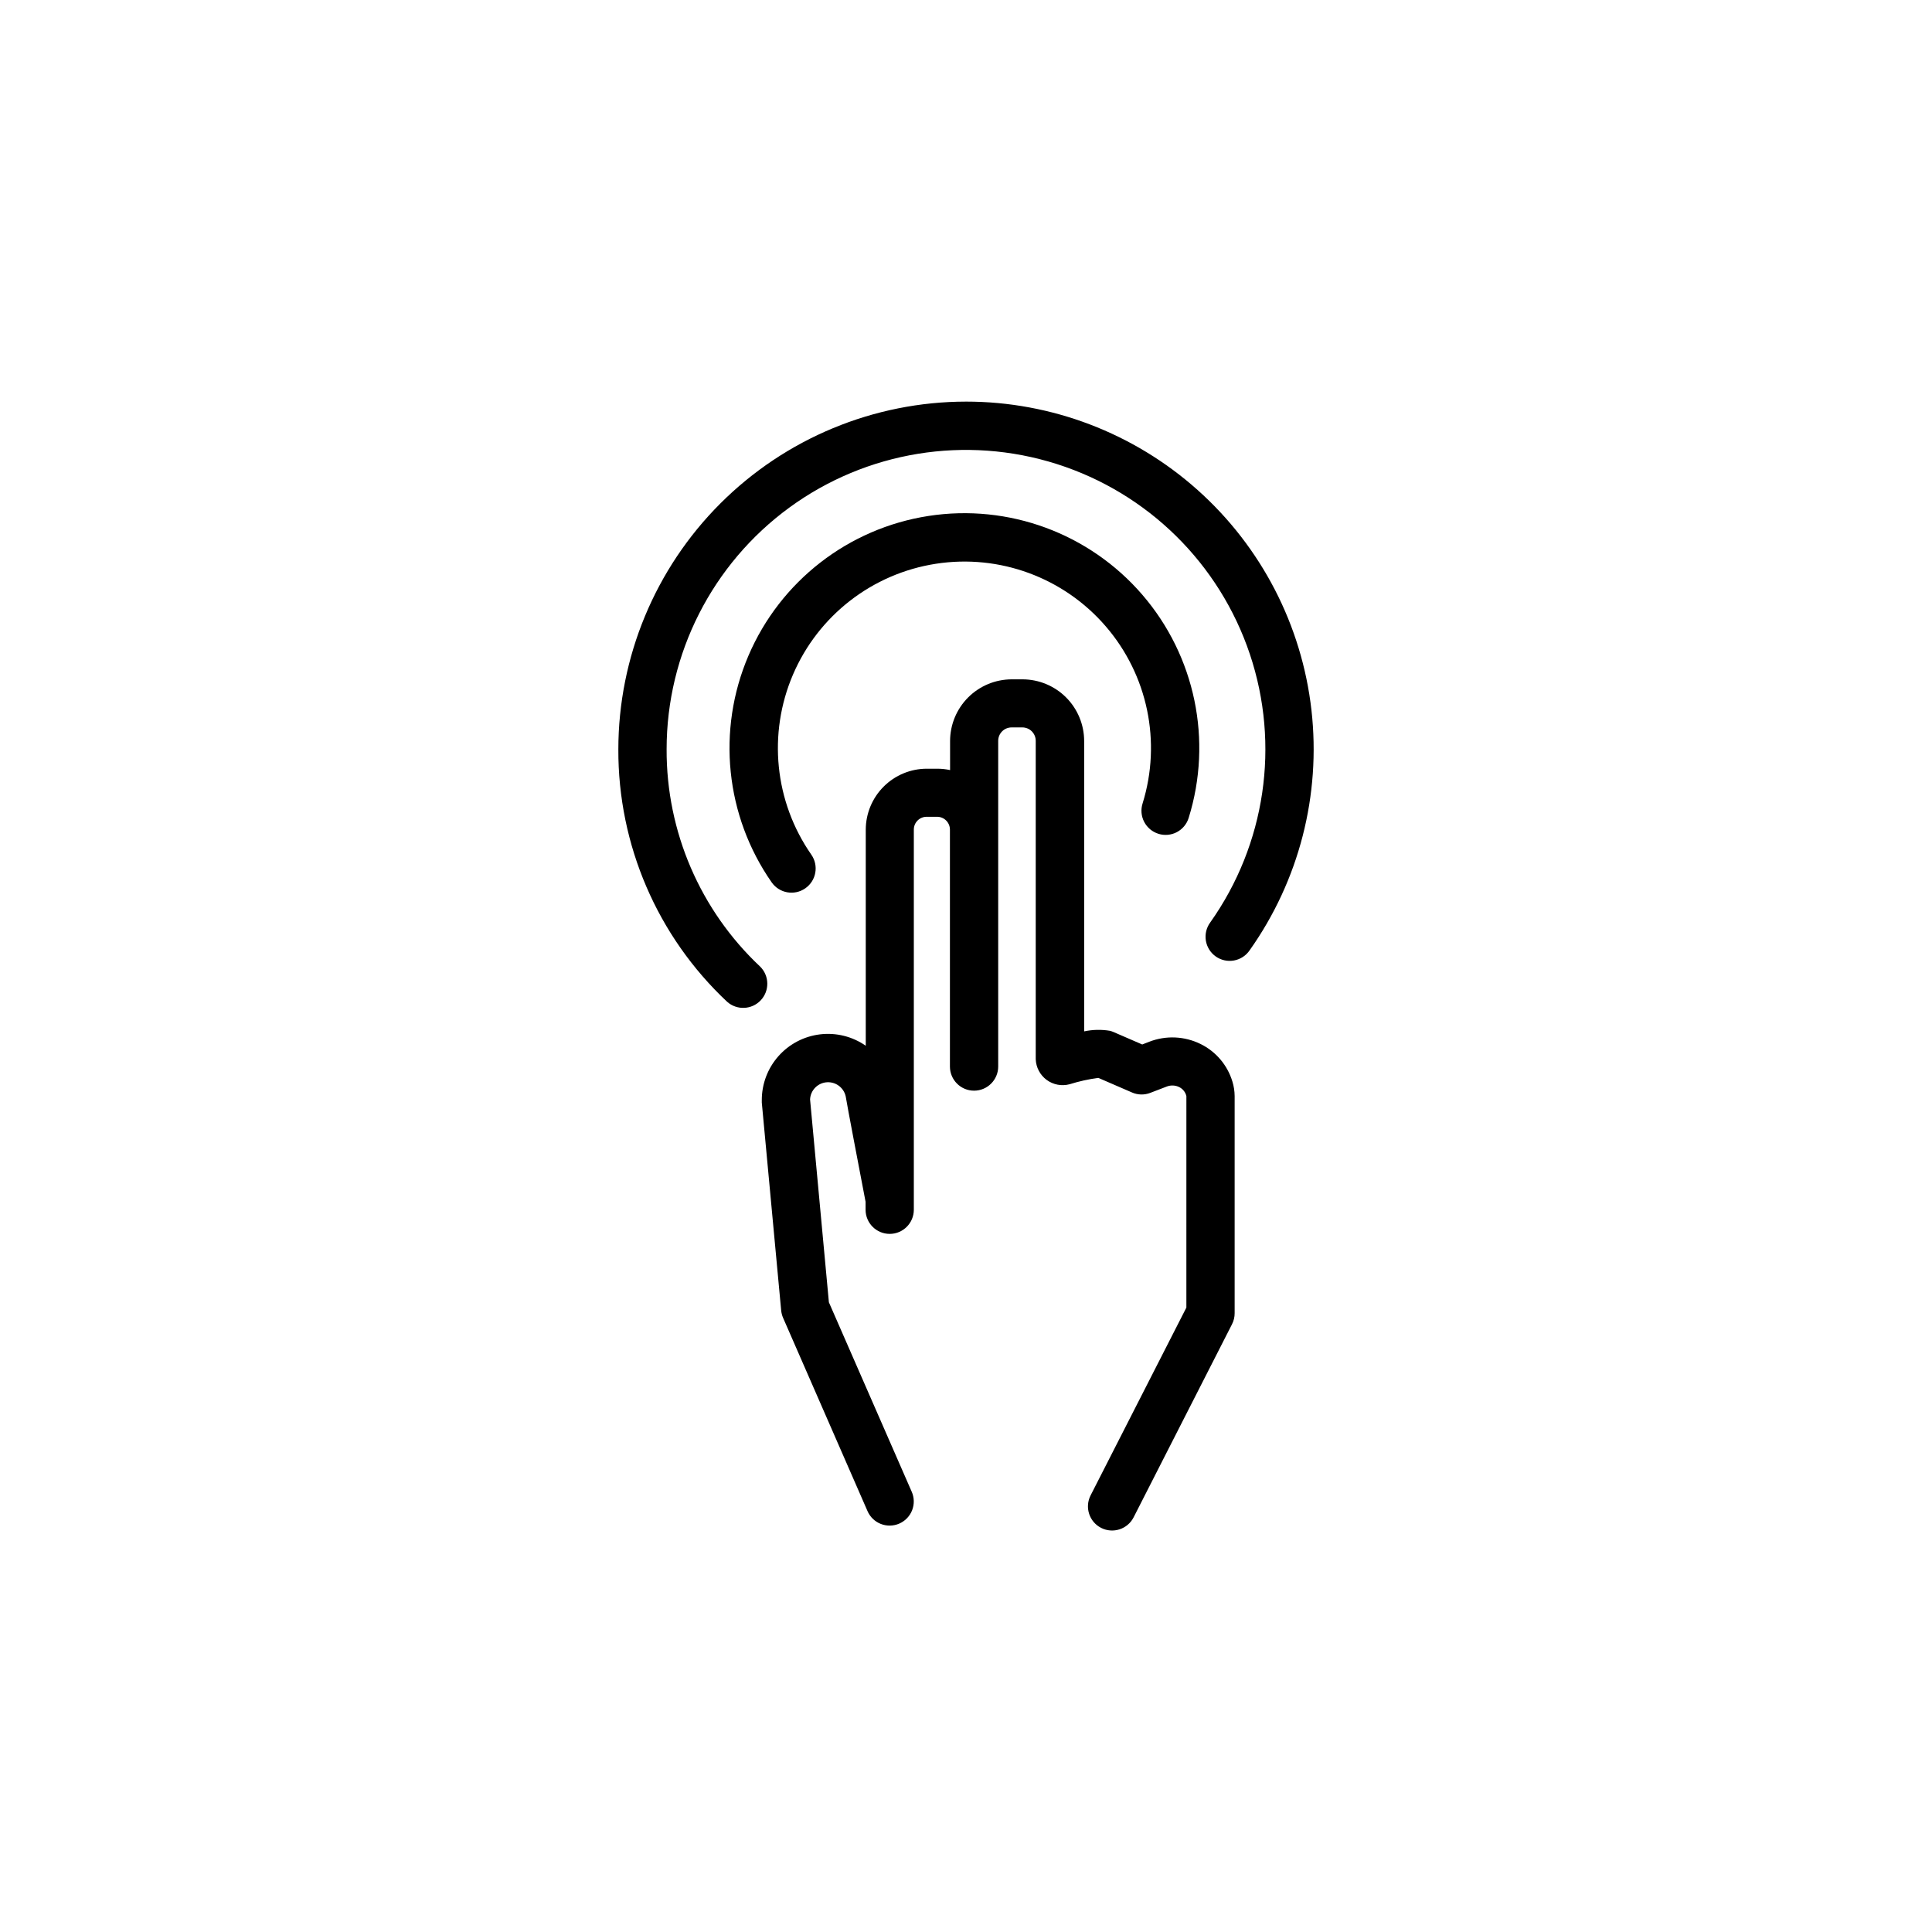
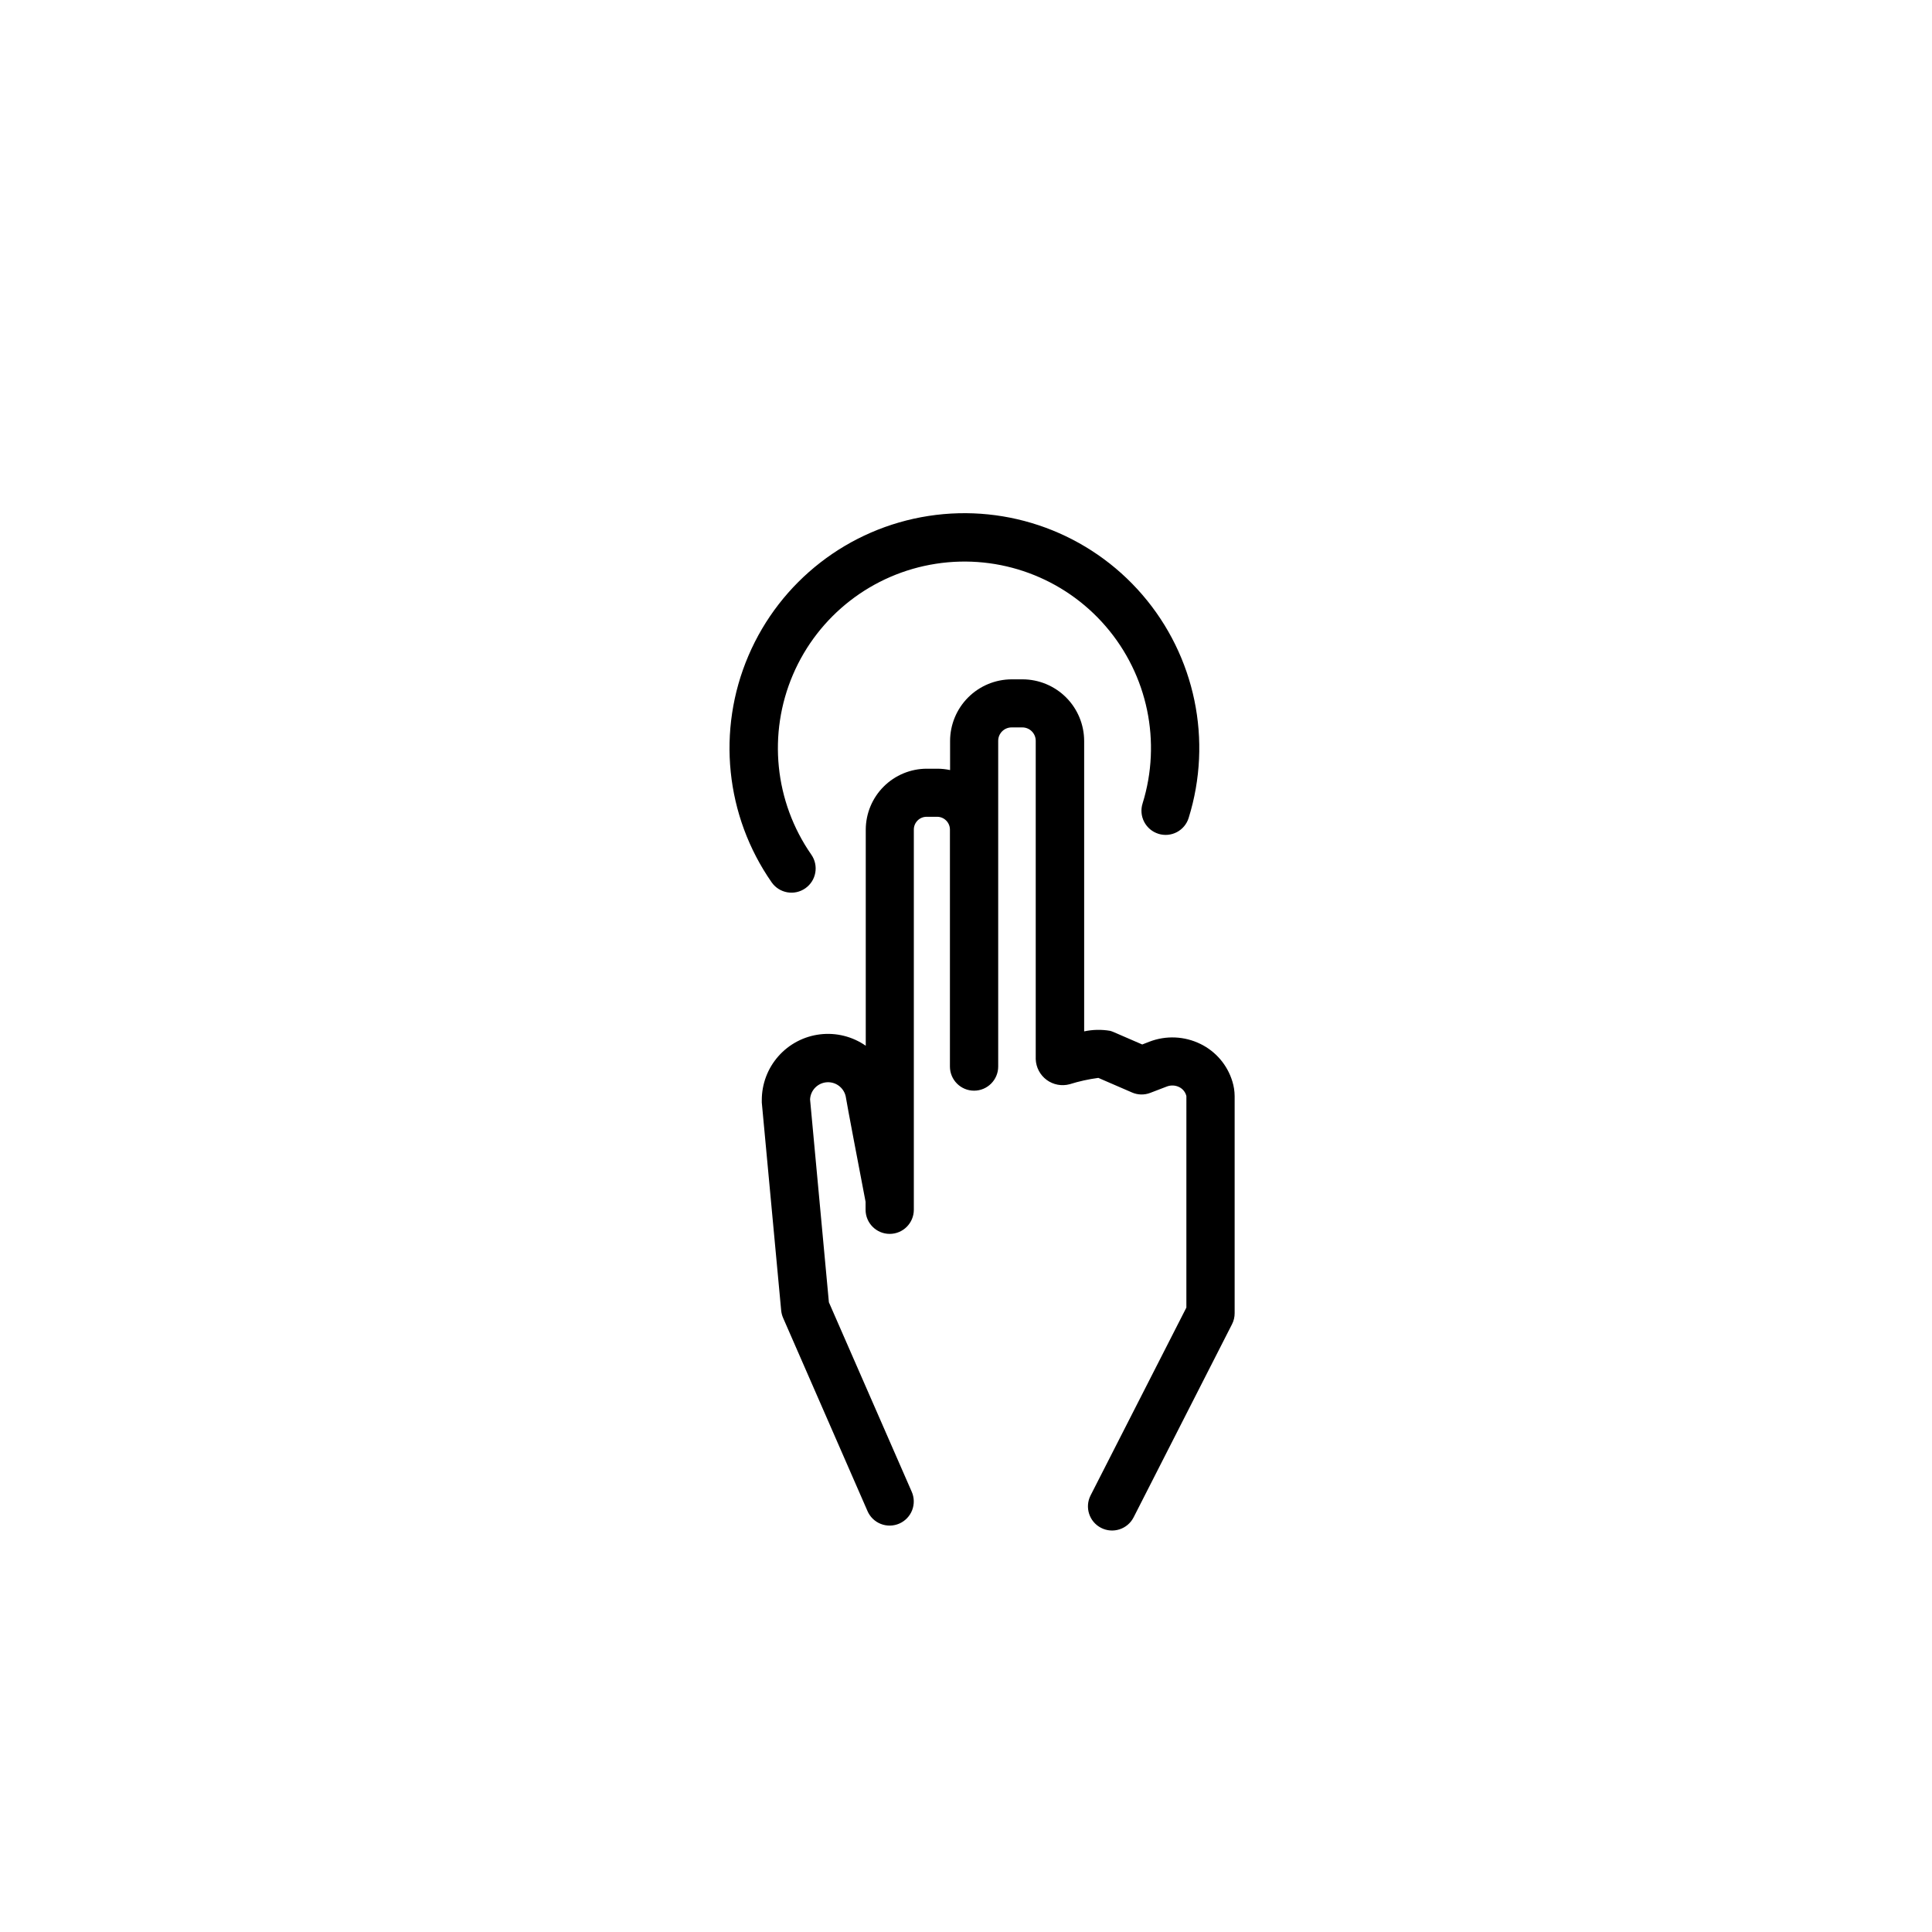
<svg xmlns="http://www.w3.org/2000/svg" fill="#000000" width="800px" height="800px" version="1.1" viewBox="144 144 512 512">
  <g>
    <path d="m462.14 420.66c-4.231-2.078-9.137-2.297-13.539-0.602l-1.898 0.738-7.578-3.285c-0.301-0.129-0.609-0.238-0.922-0.328-2.285-0.391-4.625-0.344-6.891 0.141v-76.949c-0.004-4.332-1.727-8.484-4.789-11.551-3.062-3.062-7.215-4.785-11.543-4.793h-2.863c-4.332 0.008-8.484 1.73-11.547 4.793-3.062 3.066-4.785 7.219-4.789 11.551v7.703c-1.113-0.242-2.246-0.363-3.387-0.363h-2.805c-4.273 0.012-8.375 1.711-11.402 4.734-3.027 3.019-4.734 7.117-4.754 11.395v57.289c-3.527-2.457-7.84-3.531-12.109-3.019-4.269 0.512-8.203 2.578-11.051 5.801-2.848 3.223-4.41 7.383-4.391 11.684v0.59l5.137 55.105v-0.004c0.066 0.68 0.238 1.344 0.512 1.969l22.355 51.168c0.672 1.566 1.941 2.801 3.527 3.426 1.582 0.625 3.352 0.594 4.914-0.09 1.559-0.684 2.785-1.961 3.398-3.547 0.617-1.59 0.574-3.359-0.121-4.914l-21.941-50.184-4.988-53.758c0.113-2.469 2.094-4.445 4.562-4.555s4.617 1.684 4.953 4.133c0.188 1.359 3.602 19.246 5.195 27.551v2.106c0 3.531 2.863 6.398 6.394 6.398s6.394-2.867 6.394-6.398v-100.75c0-1.867 1.512-3.383 3.375-3.387h2.805c1.867 0.004 3.379 1.52 3.387 3.387v62.801-0.004c0 3.535 2.863 6.398 6.394 6.398 3.535 0 6.398-2.863 6.398-6.398v-86.316c0-1.957 1.582-3.547 3.539-3.551h2.867c1.957 0.004 3.539 1.594 3.539 3.551v84.359c0.074 2.172 1.137 4.195 2.883 5.492 1.75 1.293 3.992 1.723 6.094 1.16 2.484-0.781 5.031-1.344 7.617-1.684l8.926 3.867h-0.004c1.543 0.672 3.285 0.707 4.852 0.098l4.359-1.672c1.062-0.414 2.254-0.363 3.277 0.137 0.887 0.43 1.555 1.207 1.852 2.144 0.059 0.215 0.07 0.277 0.07 0.277l-0.004 56.02-25.387 49.781c-1.602 3.148-0.352 7 2.801 8.605 3.148 1.602 7 0.348 8.605-2.801l26.074-51.168c0.469-0.914 0.707-1.926 0.699-2.953v-57.504c-0.008-1.32-0.211-2.629-0.602-3.887-1.316-4.344-4.379-7.941-8.453-9.938z" />
    <path d="m451 364.97c1.621 0.504 3.375 0.344 4.879-0.445 1.5-0.793 2.629-2.144 3.129-3.766 6.387-20.512 1.75-42.863-12.273-59.137-14.02-16.277-35.438-24.172-56.668-20.891-21.23 3.281-39.266 17.277-47.719 37.027-8.449 19.746-6.125 42.457 6.156 60.082 2.035 2.894 6.031 3.598 8.926 1.562 2.898-2.031 3.598-6.027 1.566-8.926-9.734-14-11.566-32.027-4.848-47.699s21.039-26.773 37.891-29.375c16.852-2.606 33.855 3.66 44.988 16.578 11.137 12.914 14.828 30.652 9.77 46.938-0.516 1.625-0.363 3.391 0.426 4.898 0.789 1.512 2.148 2.648 3.777 3.152z" />
-     <path d="m400 250.43c-24.43 0.027-47.848 9.742-65.121 27.016-17.27 17.27-26.988 40.691-27.012 65.117-0.098 25.336 10.34 49.574 28.82 66.91 2.582 2.305 6.527 2.141 8.906-0.375 2.379-2.512 2.324-6.461-0.117-8.914-15.914-14.934-24.902-35.809-24.816-57.633 0.004-25.309 12.086-49.098 32.52-64.035 20.438-14.934 46.77-19.223 70.887-11.543 24.121 7.676 43.125 26.402 51.164 50.402 8.039 24 4.144 50.395-10.484 71.051-1.027 1.383-1.457 3.121-1.188 4.82 0.27 1.699 1.211 3.223 2.617 4.219 1.402 0.996 3.148 1.383 4.844 1.074 1.695-0.309 3.191-1.285 4.156-2.711 13.09-18.477 18.918-41.125 16.375-63.625-2.547-22.496-13.289-43.27-30.176-58.352-16.887-15.086-38.734-23.422-61.375-23.422z" />
  </g>
</svg>